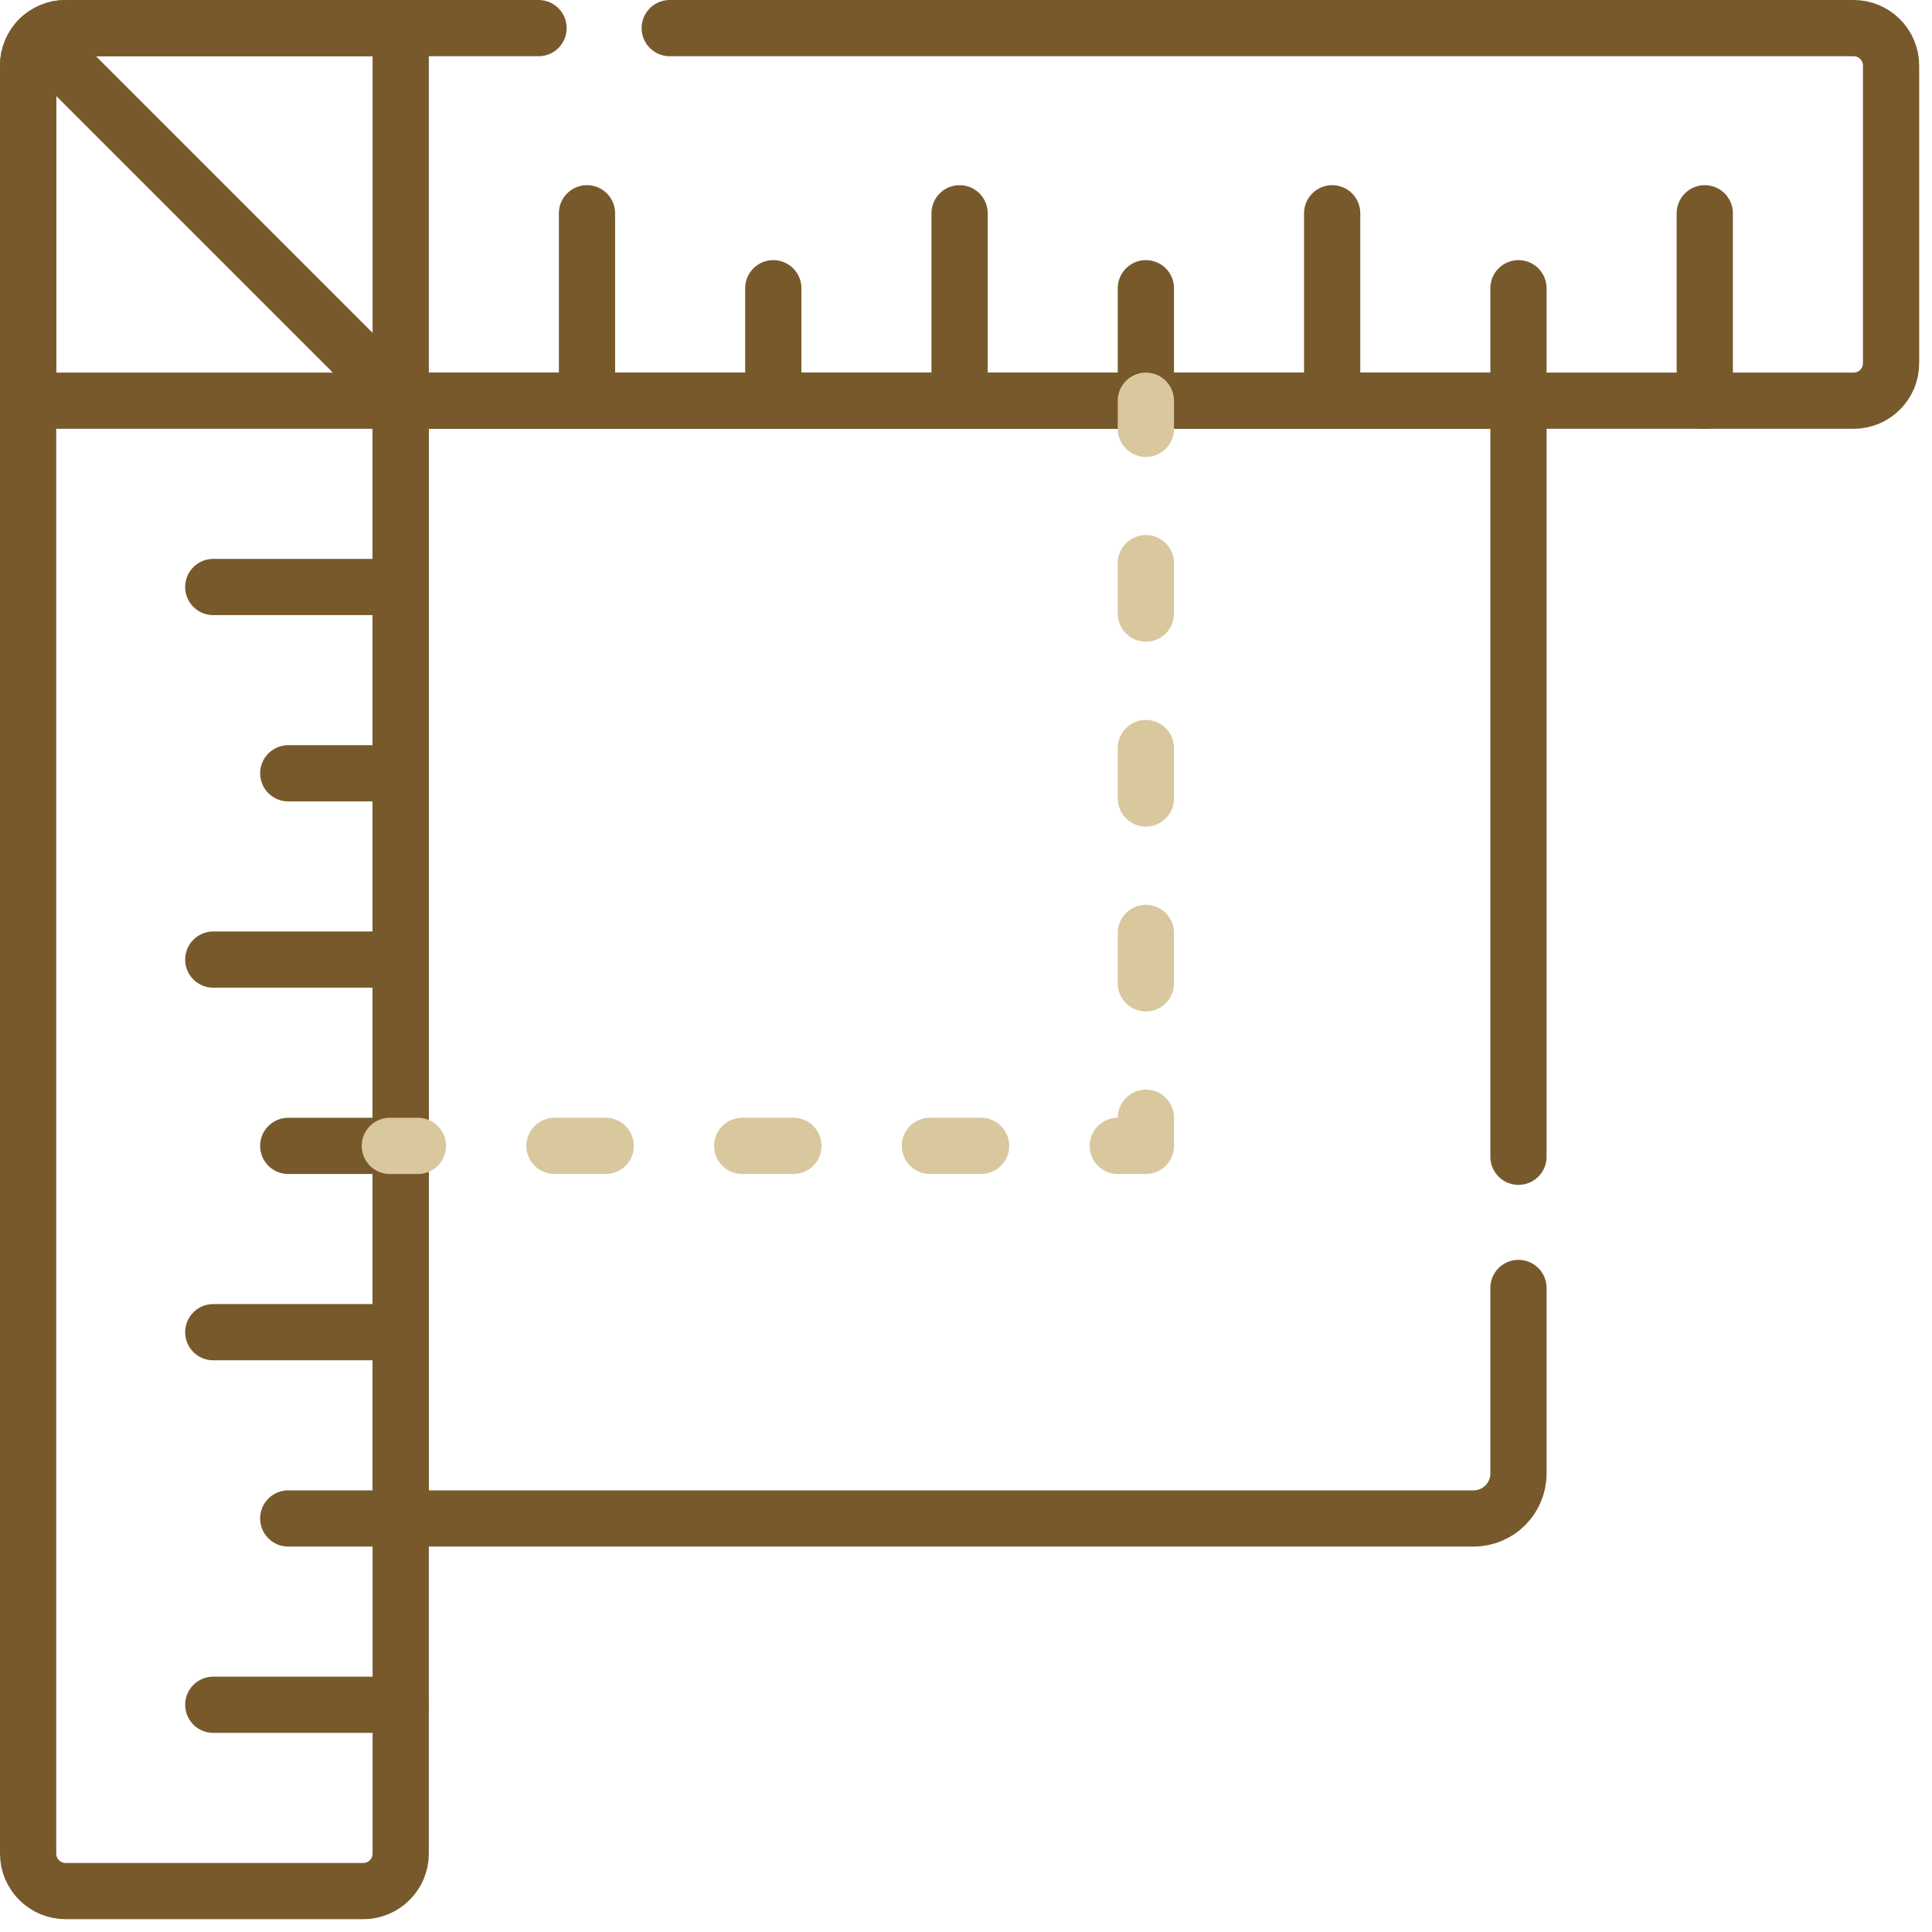
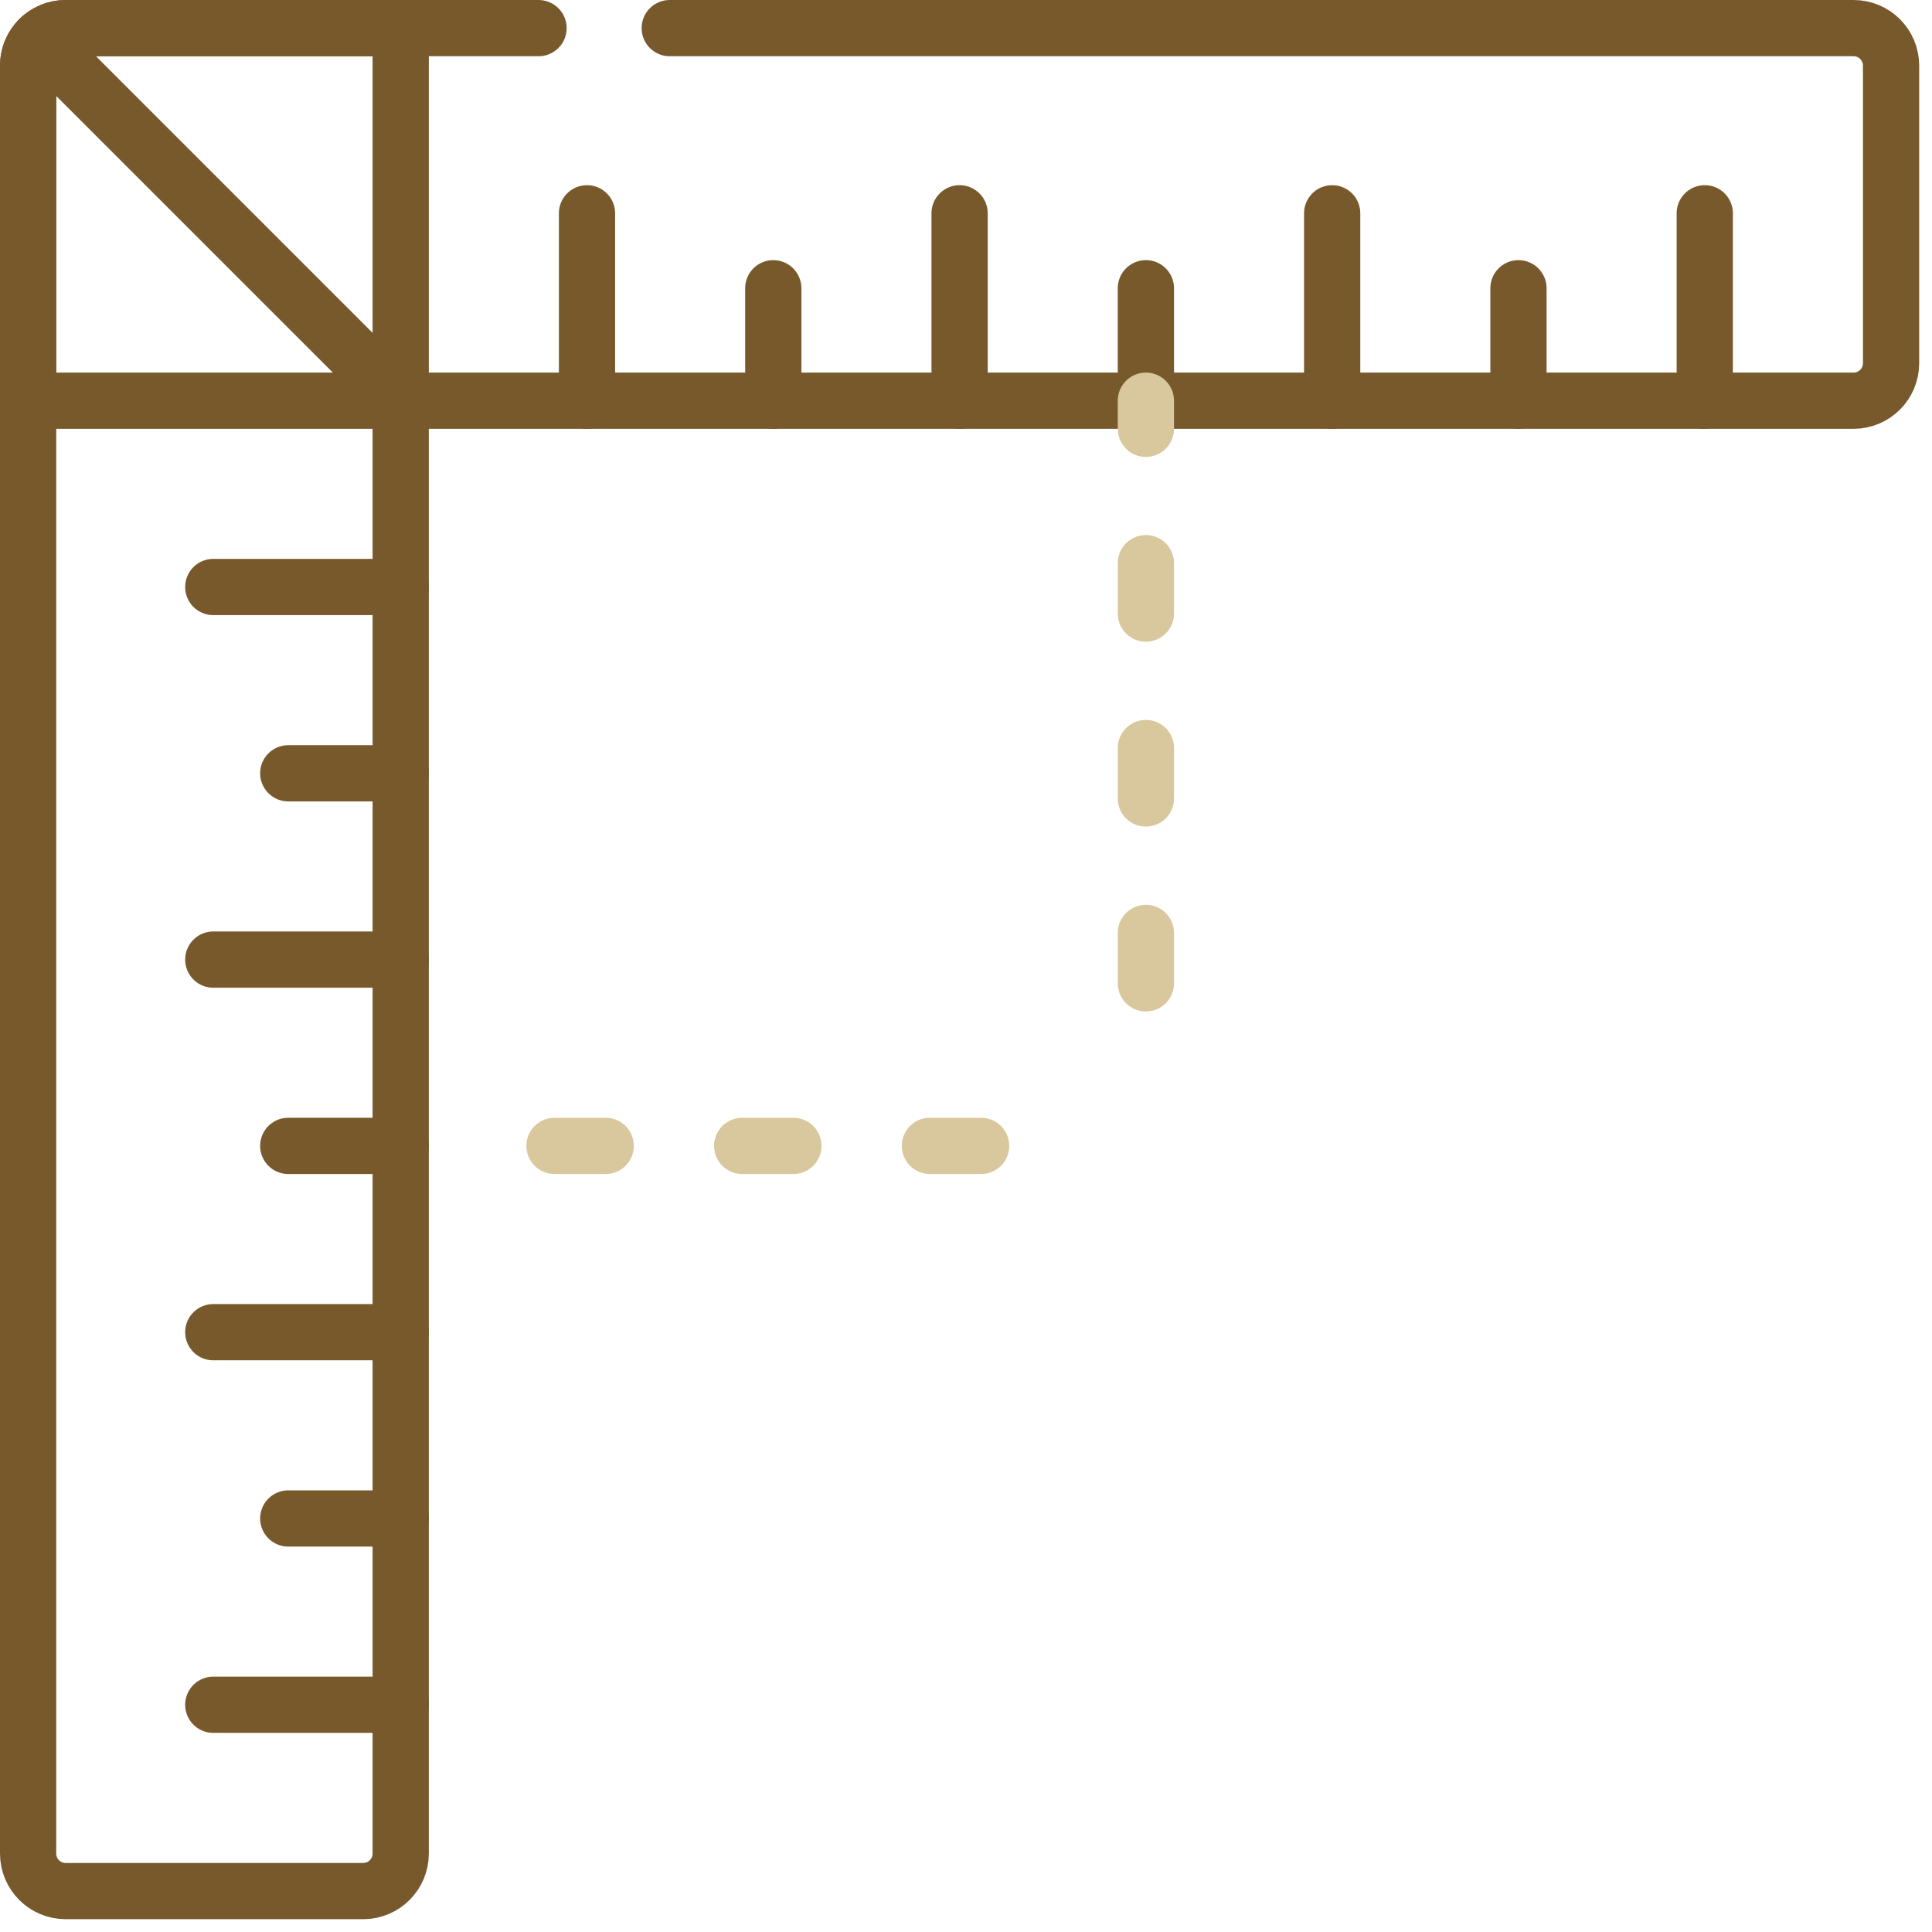
<svg xmlns="http://www.w3.org/2000/svg" width="123" height="123" viewBox="0 0 123 123" fill="none">
  <g clip-path="url(#clip0_489_674)">
    <path d="M4.176 1.79H25.511V118.007C25.511 119.325 24.442 120.394 23.124 120.394H4.176C2.858 120.394 1.79 119.325 1.79 118.007V4.176C1.79 2.858 2.858 1.79 4.176 1.79Z" stroke="#78592C" stroke-width="3.58" stroke-miterlimit="10" stroke-linecap="round" stroke-linejoin="round" />
    <path d="M42.638 1.79H118.008C119.325 1.79 120.394 2.859 120.394 4.176V23.124C120.394 24.442 119.325 25.511 118.008 25.511H1.79V4.176C1.79 2.859 2.859 1.79 4.176 1.79H34.286" stroke="#78592C" stroke-width="3.58" stroke-miterlimit="10" stroke-linecap="round" stroke-linejoin="round" />
-     <path d="M96.673 81.997V93.809C96.673 95.391 95.392 96.673 93.809 96.673H25.511V25.511H96.673V73.644" stroke="#78592C" stroke-width="3.58" stroke-miterlimit="10" stroke-linecap="round" stroke-linejoin="round" />
    <path d="M18.352 49.231H25.511" stroke="#78592C" stroke-width="3.58" stroke-miterlimit="10" stroke-linecap="round" stroke-linejoin="round" />
    <path d="M18.352 96.673H25.511" stroke="#78592C" stroke-width="3.58" stroke-miterlimit="10" stroke-linecap="round" stroke-linejoin="round" />
    <path d="M18.352 72.952H25.511" stroke="#78592C" stroke-width="3.58" stroke-miterlimit="10" stroke-linecap="round" stroke-linejoin="round" />
    <path d="M13.578 61.092H25.51" stroke="#78592C" stroke-width="3.58" stroke-miterlimit="10" stroke-linecap="round" stroke-linejoin="round" />
    <path d="M13.578 37.371H25.51" stroke="#78592C" stroke-width="3.58" stroke-miterlimit="10" stroke-linecap="round" stroke-linejoin="round" />
    <path d="M13.578 108.533H25.51" stroke="#78592C" stroke-width="3.58" stroke-miterlimit="10" stroke-linecap="round" stroke-linejoin="round" />
    <path d="M13.578 84.813H25.51" stroke="#78592C" stroke-width="3.58" stroke-miterlimit="10" stroke-linecap="round" stroke-linejoin="round" />
    <path d="M108.533 13.579V25.511" stroke="#78592C" stroke-width="3.58" stroke-miterlimit="10" stroke-linecap="round" stroke-linejoin="round" />
    <path d="M72.952 18.351V25.511" stroke="#78592C" stroke-width="3.58" stroke-miterlimit="10" stroke-linecap="round" stroke-linejoin="round" />
    <path d="M96.673 18.351V25.511" stroke="#78592C" stroke-width="3.58" stroke-miterlimit="10" stroke-linecap="round" stroke-linejoin="round" />
    <path d="M49.231 18.351V25.511" stroke="#78592C" stroke-width="3.58" stroke-miterlimit="10" stroke-linecap="round" stroke-linejoin="round" />
    <path d="M61.092 13.579V25.511" stroke="#78592C" stroke-width="3.58" stroke-miterlimit="10" stroke-linecap="round" stroke-linejoin="round" />
    <path d="M84.812 13.579V25.511" stroke="#78592C" stroke-width="3.58" stroke-miterlimit="10" stroke-linecap="round" stroke-linejoin="round" />
    <path d="M37.371 13.579V25.511" stroke="#78592C" stroke-width="3.58" stroke-miterlimit="10" stroke-linecap="round" stroke-linejoin="round" />
    <path d="M25.511 25.511L2.489 2.489" stroke="#78592C" stroke-width="3.58" stroke-miterlimit="10" stroke-linecap="round" stroke-linejoin="round" />
-     <path d="M24.818 72.952H26.608" stroke="#D9C89E" stroke-width="3.58" stroke-linecap="round" stroke-linejoin="round" />
    <path d="M35.302 72.952H66.816" stroke="#D9C89E" stroke-width="3.58" stroke-linecap="round" stroke-linejoin="round" stroke-dasharray="3.26 8.69" />
-     <path d="M71.163 72.952H72.953V71.162" stroke="#D9C89E" stroke-width="3.58" stroke-linecap="round" stroke-linejoin="round" />
    <path d="M72.952 62.604V31.58" stroke="#D9C89E" stroke-width="3.58" stroke-linecap="round" stroke-linejoin="round" stroke-dasharray="3.21 8.56" />
    <path d="M72.952 27.3V25.511" stroke="#D9C89E" stroke-width="3.58" stroke-linecap="round" stroke-linejoin="round" />
  </g>
  <defs>
    <clipPath id="clip0_489_674">
      <rect width="122.184" height="122.184" fill="white" />
    </clipPath>
  </defs>
</svg>